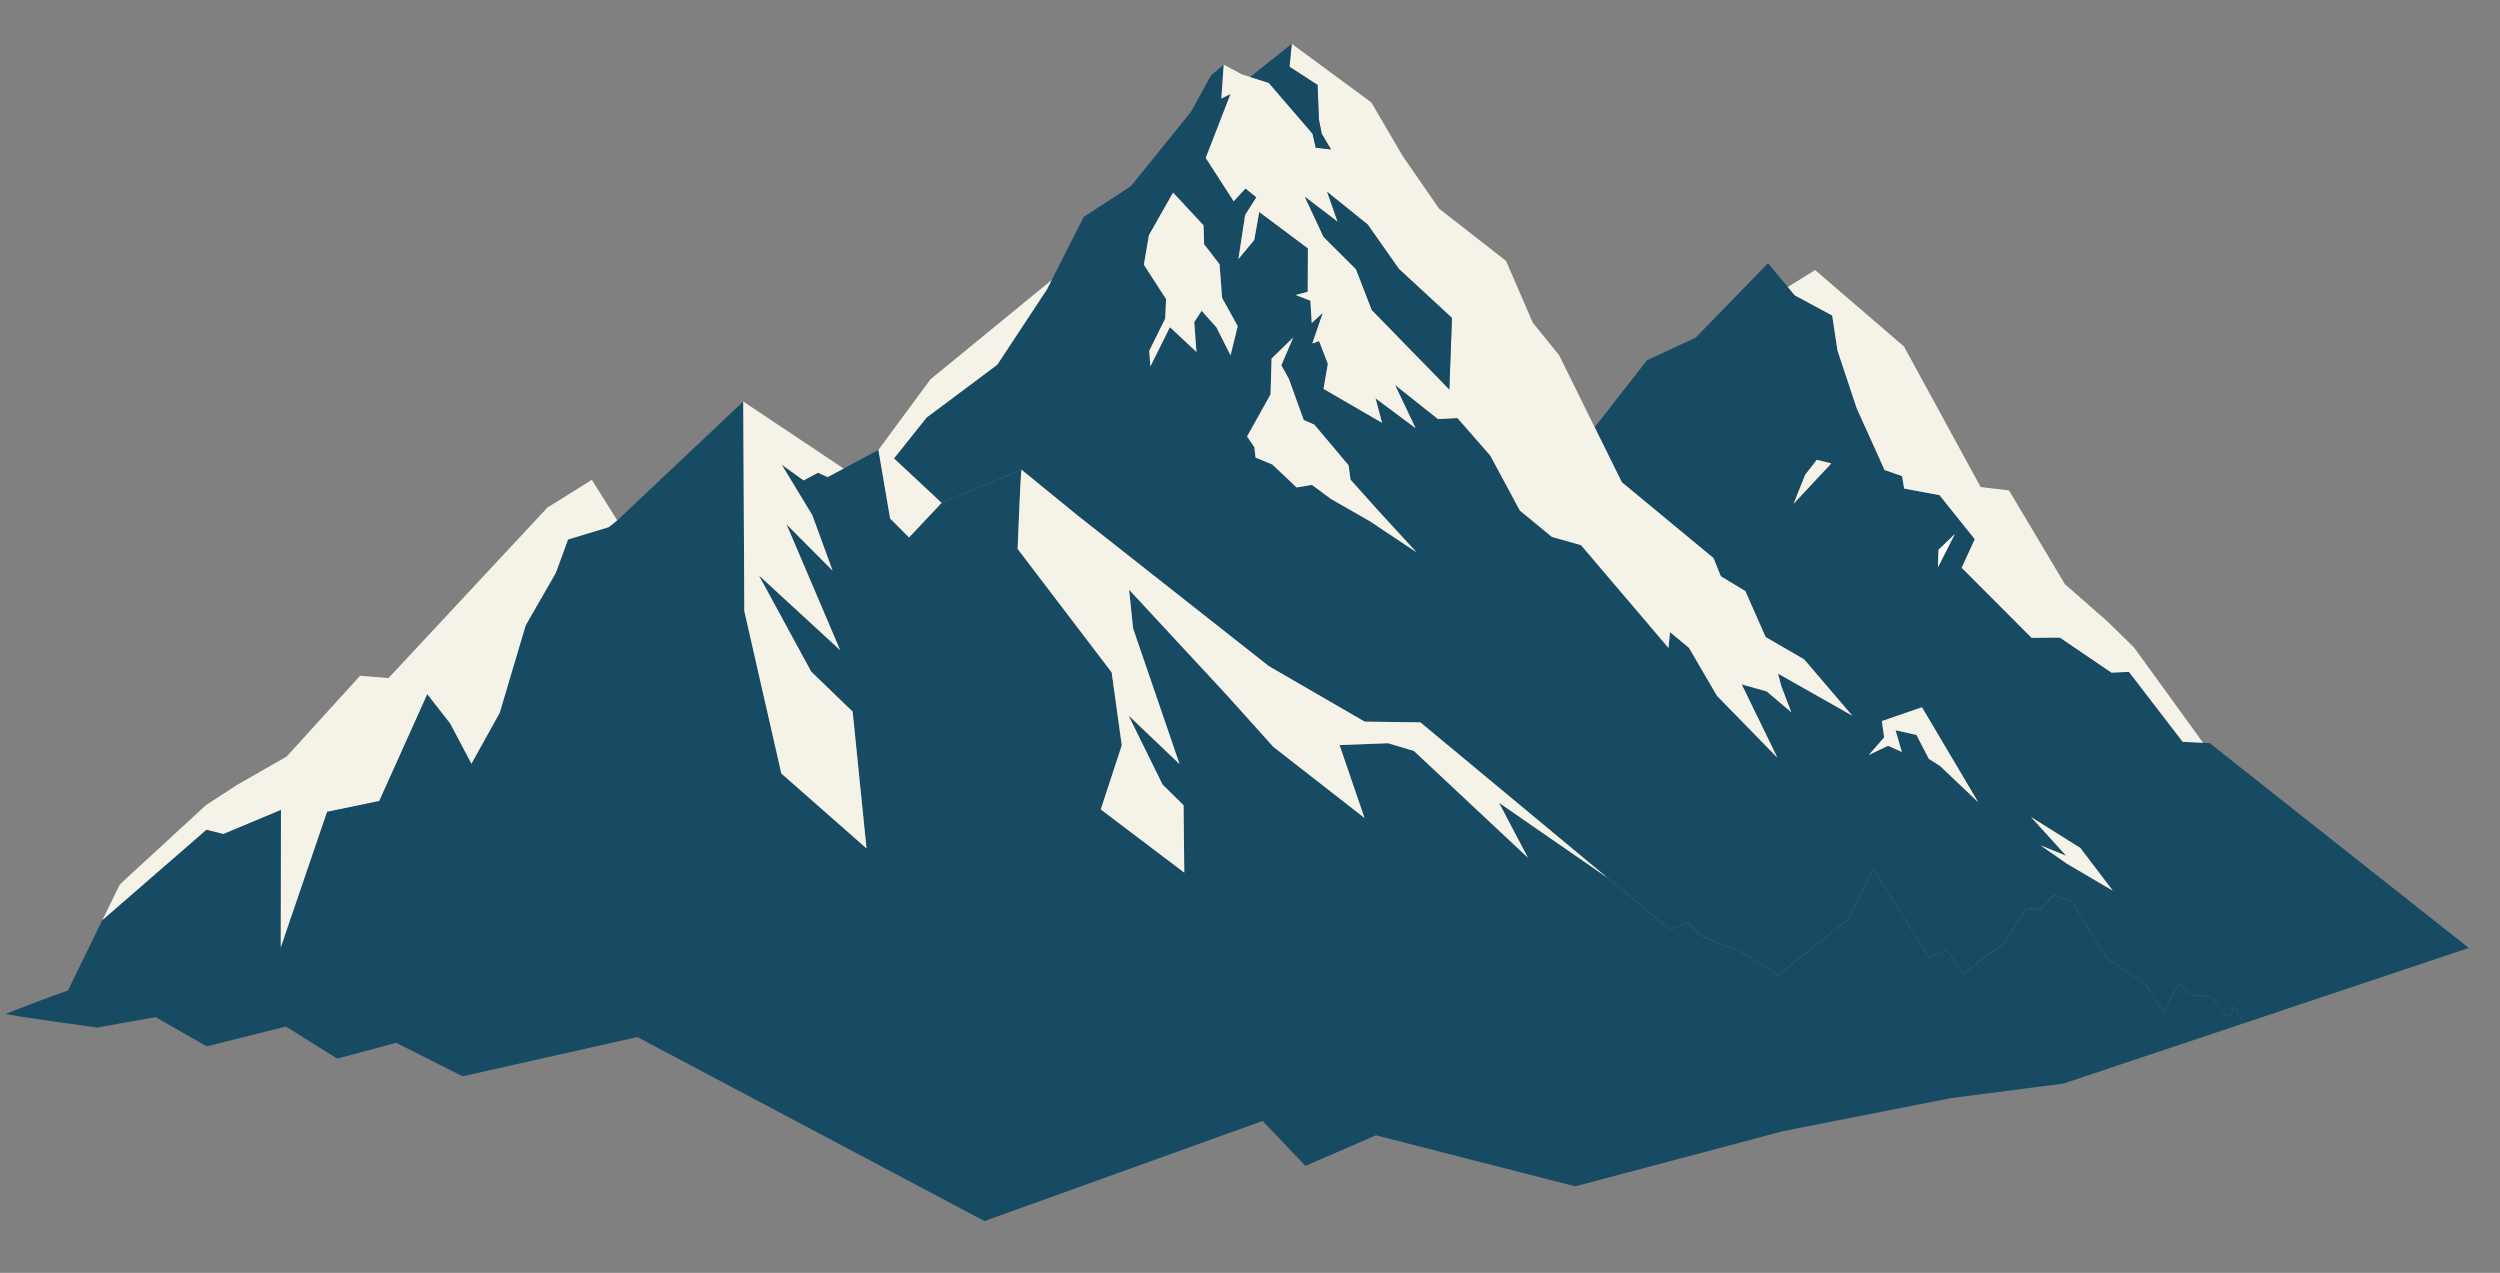
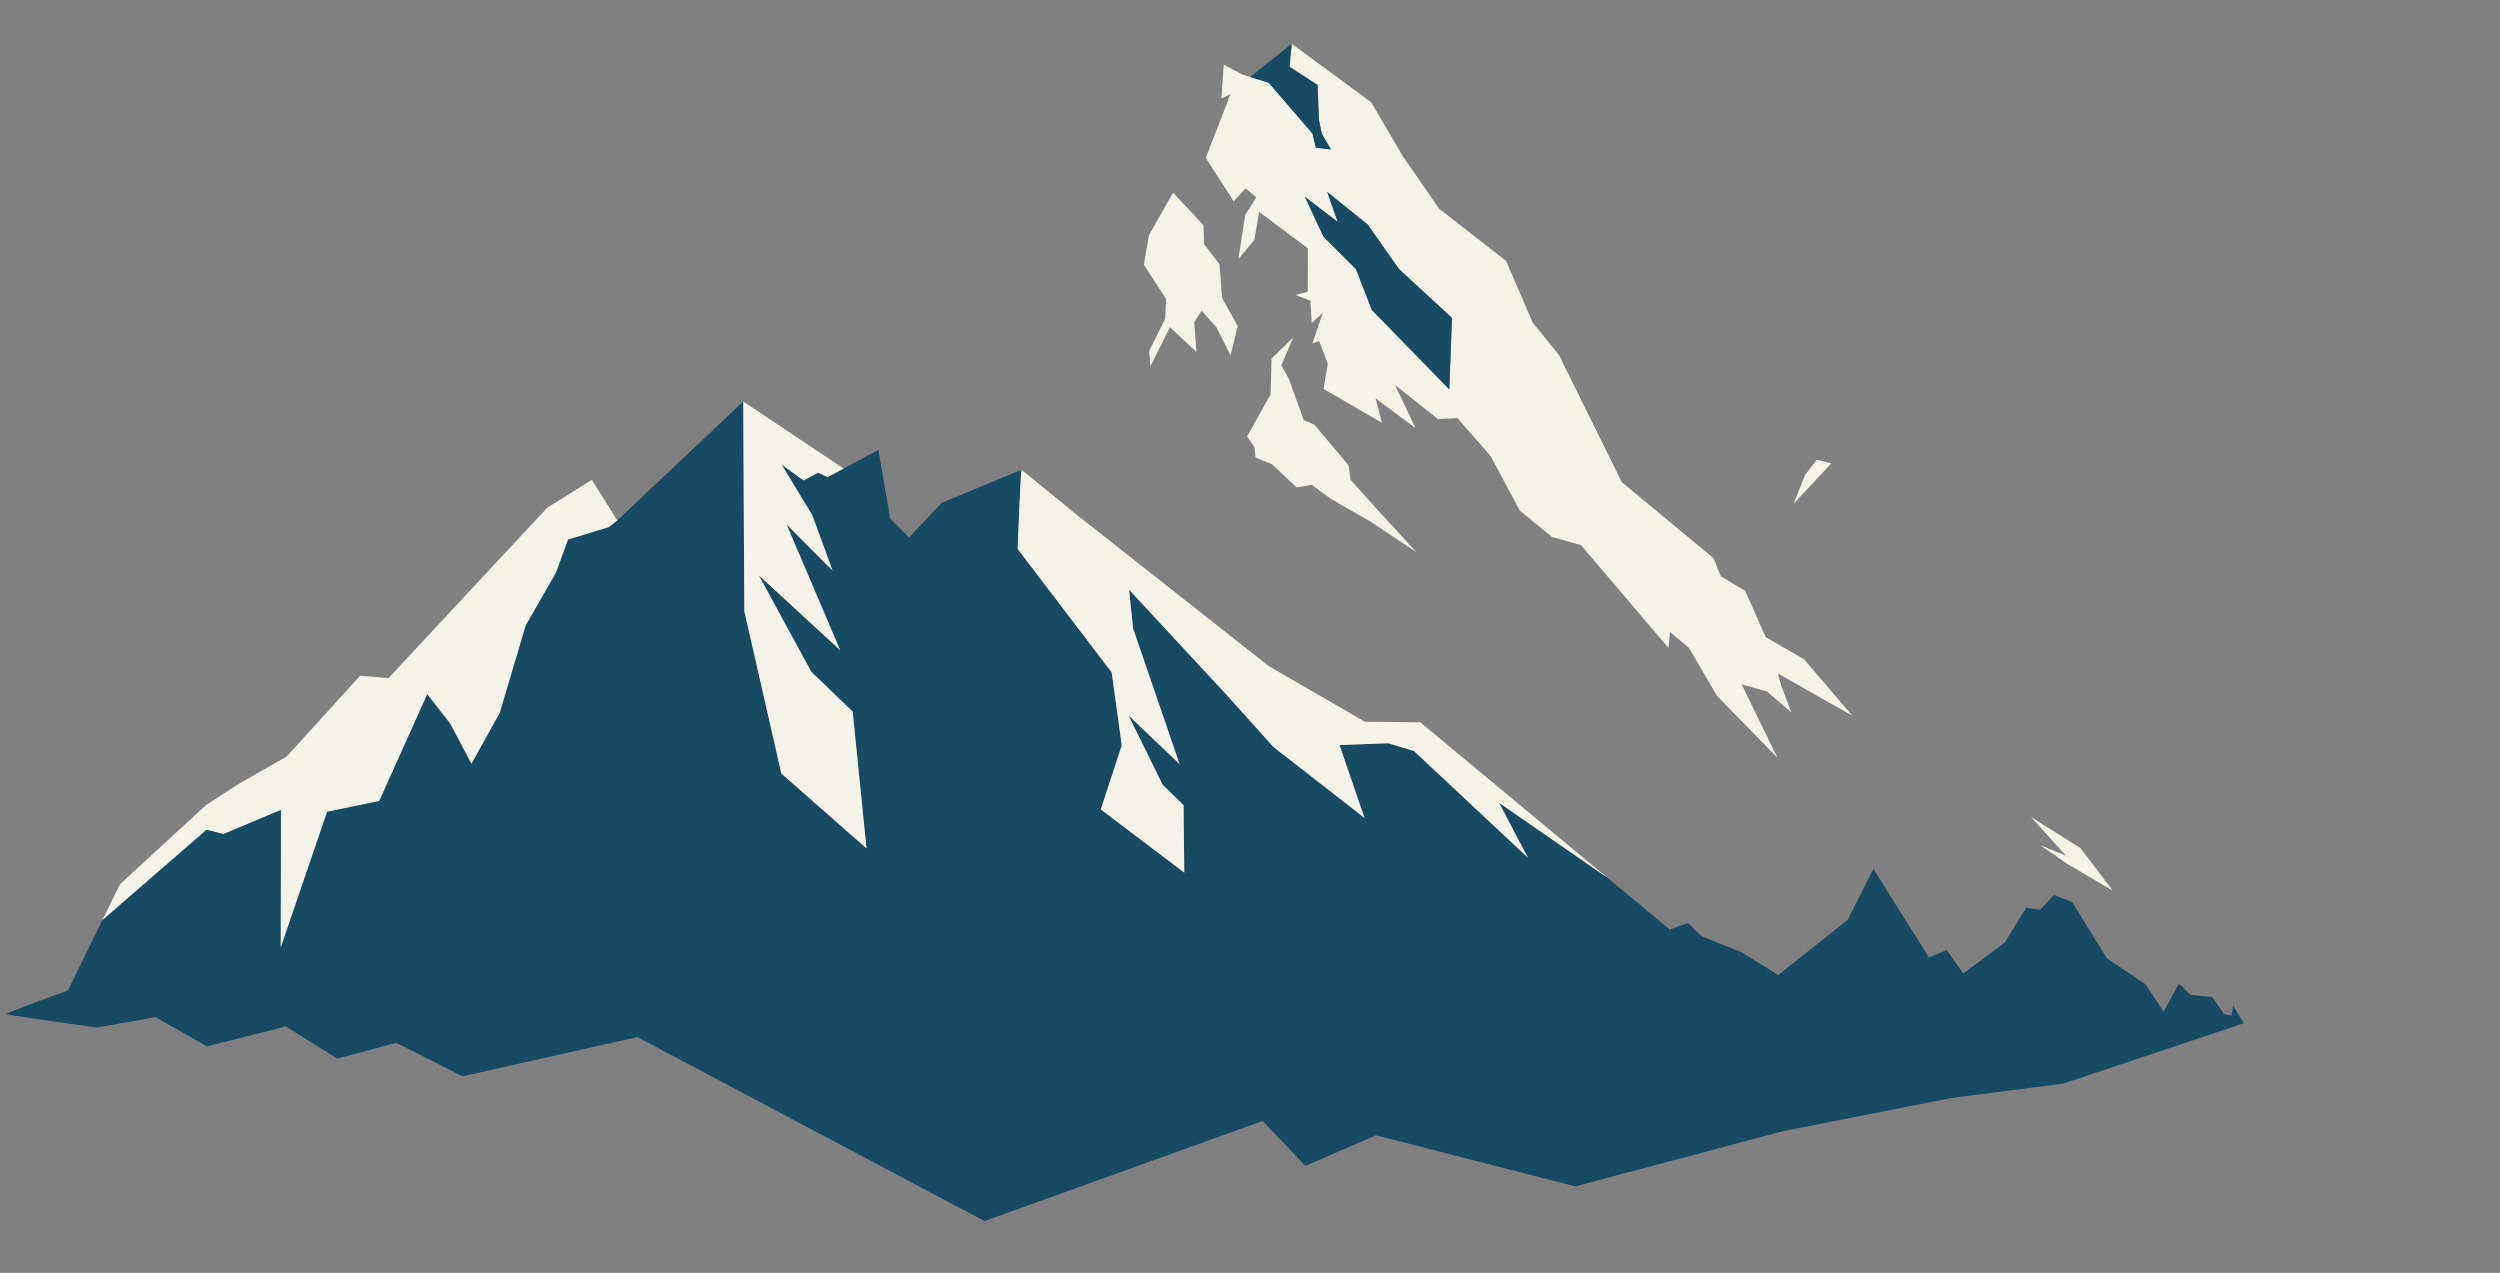
<svg xmlns="http://www.w3.org/2000/svg" width="941.087" height="479.161" viewBox="0 0 941.087 479.161">
  <rect x="0" y="0" width="941.087" height="479.161" fill="#808080" stroke="none" />
  <defs>
    <clipPath id="clip-path">
      <rect id="Rettangolo_103" data-name="Rettangolo 103" width="926.047" height="447.114" fill="none" />
    </clipPath>
  </defs>
  <g id="Raggruppa_627" data-name="Raggruppa 627" transform="matrix(0.999, 0.035, -0.035, 0.999, 15.604, 0)">
    <g id="Raggruppa_626" data-name="Raggruppa 626" clip-path="url(#clip-path)">
-       <path id="Tracciato_7989" data-name="Tracciato 7989" d="M726.141,248.4l-2.457-.019-7.687-.1-21.155-25.617-6.546.531-19.9-12.523-10.637.472-27.229-25.46,4.543-10.912-13.861-16.122-13.37-2.005-.962-4.659-6.666-2.084L588.894,127l-7.963-21.391-2.457-13.133-14.353-7.1-2.733-3.047-7.766-8.691L527.4,102.582l-18.067,9.2-18.776,25.873L501.5,157.984l35.506,27.347L540,192.075l9.416,5.249,8.258,17.045,14.784,7.884L591.292,242.8,562.8,227.955l1.356,4.541,4.148,9.83-9.515-7.51-9.515-2.32,14.391,27.111L540.1,237.1l-11.128-17.635-7.373-5.7-.354,5.977-34.268-37.53-11.089-2.733L463.5,170l-11.835-20.27L438.787,136l-7.313.629L414.86,124.364l8.317,16L407.7,129.653l2.772,9.143L388,126.783l1.3-9.476-3.6-8.435-2.517.964,3.54-11.679-4.03,3.992-.807-8.376-5.623-1.946,4.5-1.377-.492-16.338L361.463,61.059,359.95,71.694l-5.7,7.353,1.966-16.691,3.992-6.782L356,52.388l-4.287,4.974L340.623,41.418l8.474-24.34-3.382,1.769.453-12.779-4.6,4.167L334.43,24.314,312.765,53.1,295.5,65.207,284.277,89.37v.019l-1.631,3.52L264.893,122l-25.913,20.821-11.717,15.807,18.5,16.1,29.627-13.546q10.764,8.169,21.509,16.338l74.178,54.341,36.8,19.62,20.958-.472,72.429,55.992,24.163,18.678,6.782-2.733,5.269,4.817,15.237,5.5,14.115,8.1,25.48-21.7,8.964-19.445,22.1,32.577,6.548-3.048,6.546,8.592,15.138-12.091,7.687-13.428,5.309.551,4.954-5.761,6.9,2.379,13.881,20.781,14.843,9.259,7.215,10.106,5.368-10.853,4.5,4.11,8.218.57,4.679,6.233,2.811.492.492-3.677,4.227,6.389,2.969-1.1,80.745-30.2Zm-159.72-84.558,3.971-11.05,4.169-5.8,5.524,1.141ZM352.557,115.42l-5.643-10.342L341.095,99l-2.634,4.345,1.218,11.225-10.3-8.984-6.841,15.04-.63-5.84,5.584-12.366.079-7.333-8.807-12.661,1.493-11.166L328.787,54.9l11.894,11.914.472,7.116,6.056,7.314,1.415,12.641,6.253,10.44Zm54.715,60.612-15.08-7.943-7.313-5.033-5.7,1.18-9.456-8.316-6.389-2.379-.59-3.894-2.89-3.951,8.277-16.122-.079-13.526,7.884-8.238-4.128,10.656,3.008,4.994,6.133,15.295,4.089,1.633,13.389,14.823.923,5.388,11.05,11.5,14.764,14.981Zm214.315,3.185,5.938-6.154-5.938,12.8Zm3.4,81.354-4.305-2.517-4.974-8.846-7.943-1.495,2.674,8.1-5.269-2.143-7.137,3.717,5.564-6.843-1.1-6.095,14.922-5.721,22.432,35ZM674,295.664l-10.145-6.528,9.771,3.559L659.886,278.58,678.9,289.609l12.76,15.63Z" transform="translate(99.638 2.661)" fill="#174a63" />
      <path id="Tracciato_7990" data-name="Tracciato 7990" d="M842.333,312.833l-67,25.047L733.2,344.839l-62.677,14.627L592.883,383.02l-75.691-16.574-26.129,12.425-16.691-16.338L371,403.88,237.957,339.2l-65.292,17.084-25.421-11.738-21.981,6.725-19.738-11.4-29.511,8.514-19.62-10.322-21.922,4.679S-.62,339.237.009,338.745c7.609-3.3,15.3-6.507,23.022-9.554l18.075-40.572,27.7-23.442,29.931-13.93,43.232-32.214,13.776-16.115L196.6,153.986l13.677-7.675,13.3-1.284,45.841-46.412,3.166,78.857,16.082,60.653,33.029,27.052-7.018-51.294-16.1-14.469-20.978-35.565,31.575,27.071-21.842-46.634,17.95,16.809L296.9,140.471l-12.189-18.6,8.454,5.642,5.328-3.087,3.677,1.535,5.9-3.441,12.858-7.491,5.309,25.676,7.372,6.9,11.8-13.448,29.627-13.546c-.314.708-.413,29.863-.413,29.863l37.021,45.238,4.7,26.955.059.354-7.058,24.4L441.6,270.112l-1.159-25.362-8.179-7.49-13.7-25.559,19.837,17.616-19.286-50.489L417.1,164.339l38.121,38.338,18.284,18.953,35.211,25.518-10.361-27.091,18.265-1.336,9.81,2.575,44.314,38.672-11.6-20.289,41.759,26.758,24.163,18.677,6.782-2.733,5.269,4.817,15.237,5.5,14.115,8.1,25.48-21.7,8.966-19.445,22.1,32.577,6.548-3.048,6.546,8.592,15.139-12.09,7.687-13.429,5.308.551,4.954-5.761,6.9,2.379L789.977,290.2l14.845,9.261,7.215,10.1,5.367-10.853,4.5,4.11,8.218.57,4.679,6.233,2.812.492.491-3.677Z" transform="translate(0 43.235)" fill="#174a63" />
      <path id="Tracciato_7991" data-name="Tracciato 7991" d="M533.756,244.987l-4.148-9.83-1.356-4.543L556.74,245.46,537.9,224.915l-14.784-7.885-8.258-17.044-9.417-5.252-2.988-6.742-35.506-27.349L456,140.316,441.687,113.7l-10.361-11.913L420.455,78.878,394.561,60.1,380.19,40.8,367.647,21,336.938,0l-.551,8.669L347.2,15.16l.944,12.976,1.259,5.345,3.7,5.761-5.741-.452-1.4-5.23L328.8,14.981l-7.077-1.945-.059-.022-3.028-.844-7.02-3.442-.452,12.78,3.382-1.769-8.474,24.338L317.16,60.024l4.285-4.974,4.207,3.183-3.99,6.785L319.7,81.71l5.7-7.353,1.513-10.637,18.815,13.055.492,16.338-4.5,1.377,5.623,1.946.806,8.373,4.03-3.989L348.635,112.5l2.516-.964,3.6,8.435-1.3,9.476,22.471,12.014-2.772-9.143,15.473,10.713-8.317-16,16.612,12.267,7.314-.629,12.877,13.724,11.835,20.267,12.386,9.478,11.089,2.733L486.69,222.4l.354-5.978,7.373,5.7,11.128,17.635,23.571,22.511-14.39-27.113,9.515,2.32Zm-132.962-117L370.6,99.129l-6.507-15.178L351.466,72.232l-7.549-14.8L356.6,66.434l-4.366-11.148L367.9,67.023,380.21,83.3l20.623,17.753Z" transform="translate(134.189)" fill="#f5f2e8" />
-       <path id="Tracciato_7992" data-name="Tracciato 7992" d="M621.844,227.193l-7.687-.1L593,201.476l-6.546.531-19.9-12.523-10.636.472L528.694,164.5l4.541-10.912-13.861-16.12-13.369-2.005-.964-4.66-6.664-2.083L487.053,105.81,479.09,84.42l-2.457-13.133-14.353-7.1-2.733-3.047L469.6,54.4,504.06,82l30.709,51.884,10.695.885,22.3,34.563,16.456,13.429,10.439,9.535Z" transform="translate(201.478 23.85)" fill="#f5f2e8" />
      <path id="Tracciato_7993" data-name="Tracciato 7993" d="M348.329,39.242l-5.741-.452-1.4-5.23L324.029,14.982l-7.078-1.946L332.168,0l-.551,8.669,10.814,6.489.944,12.976,1.259,5.347Z" transform="translate(138.959 0)" fill="#174a63" />
      <path id="Tracciato_7994" data-name="Tracciato 7994" d="M326.989,89.446l-2.32,11.089-5.642-10.342-5.82-6.074-2.635,4.345,1.22,11.225L301.49,90.7l-6.843,15.04-.629-5.84L299.6,87.539l.078-7.333-8.807-12.661,1.495-11.167L300.9,40.02l11.894,11.914.472,7.116,6.056,7.314,1.415,12.641Z" transform="translate(127.526 17.546)" fill="#f5f2e8" />
      <path id="Tracciato_7995" data-name="Tracciato 7995" d="M384.75,156.071l-17.891-11.049-15.079-7.943-7.313-5.033-5.7,1.179-9.456-8.317-6.391-2.378-.59-3.894-2.89-3.951,8.277-16.122-.078-13.526,7.884-8.238-4.13,10.656L334.4,92.45l6.133,15.295,4.089,1.633L358.013,124.2l.923,5.387,11.049,11.5Z" transform="translate(140.05 33.671)" fill="#f5f2e8" />
      <path id="Tracciato_7996" data-name="Tracciato 7996" d="M389.3,84.2l-.039,26.935-30.2-28.861L352.554,67.1,339.932,55.382l-7.55-14.8,12.681,9L340.7,38.434l15.669,11.738,12.307,16.279Z" transform="translate(145.725 16.851)" fill="#174a63" />
      <path id="Tracciato_7997" data-name="Tracciato 7997" d="M486.724,259.729,414.3,203.737l-20.956.472-36.8-19.622-74.178-54.341q-10.764-8.169-21.509-16.338c-.314.708-.413,29.865-.413,29.865l37.021,45.238,4.7,26.953.059.354-7.058,24.4,32.262,22.688-1.159-25.362-8.179-7.49L304.375,205l19.837,17.615-19.286-50.487-2.005-14.489,38.121,38.337,18.284,18.953,35.211,25.519L384.176,213.35l18.265-1.336,9.81,2.575,44.314,38.672-11.6-20.289Z" transform="translate(114.181 49.941)" fill="#f5f2e8" />
-       <path id="Tracciato_7998" data-name="Tracciato 7998" d="M526.843,202.81,511.98,189.657l-4.305-2.516-4.974-8.848-7.943-1.495,2.674,8.1-5.269-2.143-7.138,3.715,5.564-6.841-1.1-6.1,14.922-5.721Z" transform="translate(212.647 73.574)" fill="#f5f2e8" />
      <path id="Tracciato_7999" data-name="Tracciato 7999" d="M559.8,222.179l-17.655-9.574L532,206.078l9.771,3.559-13.743-14.117,19.012,11.03Z" transform="translate(231.5 85.721)" fill="#f5f2e8" />
-       <path id="Tracciato_8000" data-name="Tracciato 8000" d="M507.337,122.164l-5.938,12.8v-6.646Z" transform="translate(219.826 53.56)" fill="#fff" />
      <path id="Tracciato_8001" data-name="Tracciato 8001" d="M476.711,105.181,463.047,120.89l3.971-11.05,4.167-5.8Z" transform="translate(203.012 45.614)" fill="#f5f2e8" />
      <path id="Tracciato_8002" data-name="Tracciato 8002" d="M232.555,213.883l-16.1-14.469-20.978-35.566,31.575,27.073-21.842-46.634,17.95,16.809-8.376-20.624-12.189-18.6,8.454,5.643,5.328-3.087,3.677,1.533,5.9-3.441L187.3,98.614l3.166,78.857,16.082,60.651,33.029,27.054Z" transform="translate(82.116 43.235)" fill="#f5f2e8" />
-       <path id="Tracciato_8003" data-name="Tracciato 8003" d="M286.1,63.993l-1.631,3.52-17.755,29.1L240.8,117.43l-11.717,15.807,18.5,16.1-11.8,13.446-7.373-6.9-5.308-25.677,18.7-27.268Z" transform="translate(97.816 28.056)" fill="#f5f2e8" />
      <path id="Tracciato_8004" data-name="Tracciato 8004" d="M30.439,279.025l-6.11,13.715,38.045-35.472,6.423,1.375,21.352-9.836,1.719,51.884,15.677-51.783,19.478-4.75,16.661-40.812,8.993,10.721,8.551,14.889,9.977-19.515,8.633-33.287,10.67-20.177,4.14-12.7L209.8,138.1l3.1-2.667-10.1-14.939-16.4,11.073L128.883,197.8l-10.719-.511L91.573,228.671,73.515,239.85l-11.589,8.1Z" transform="translate(10.666 52.828)" fill="#f5f2e8" />
    </g>
  </g>
</svg>